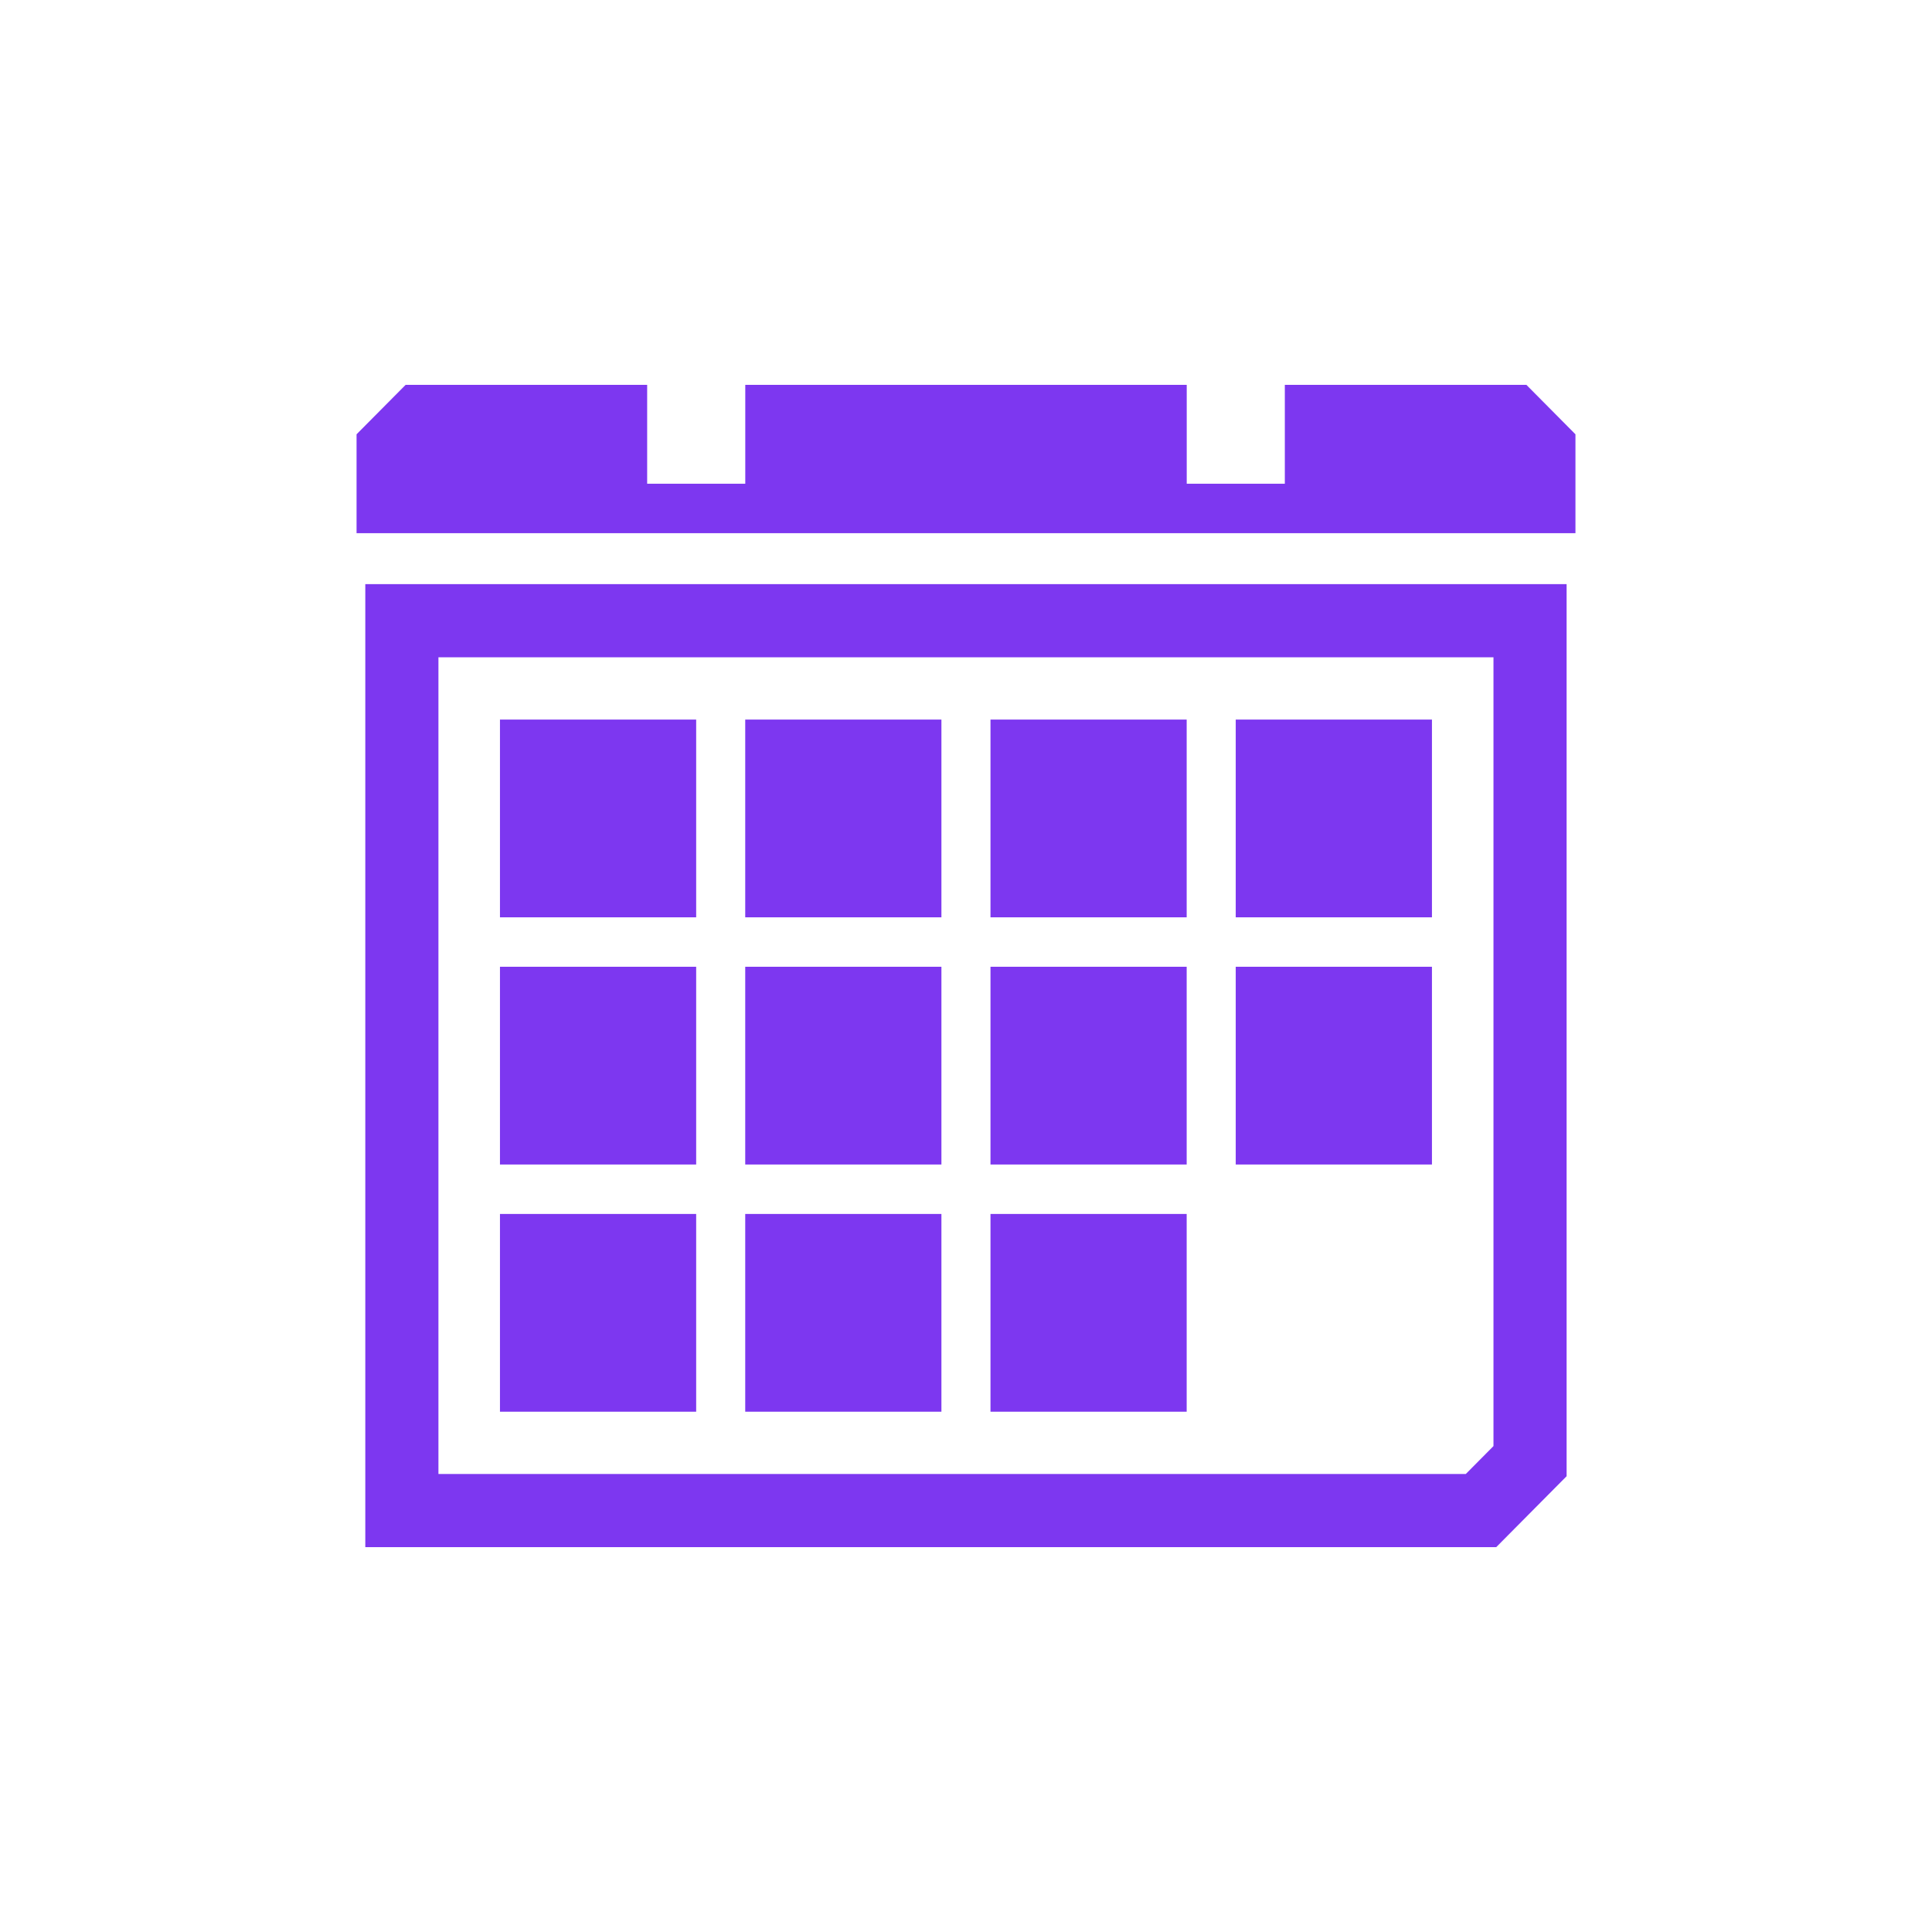
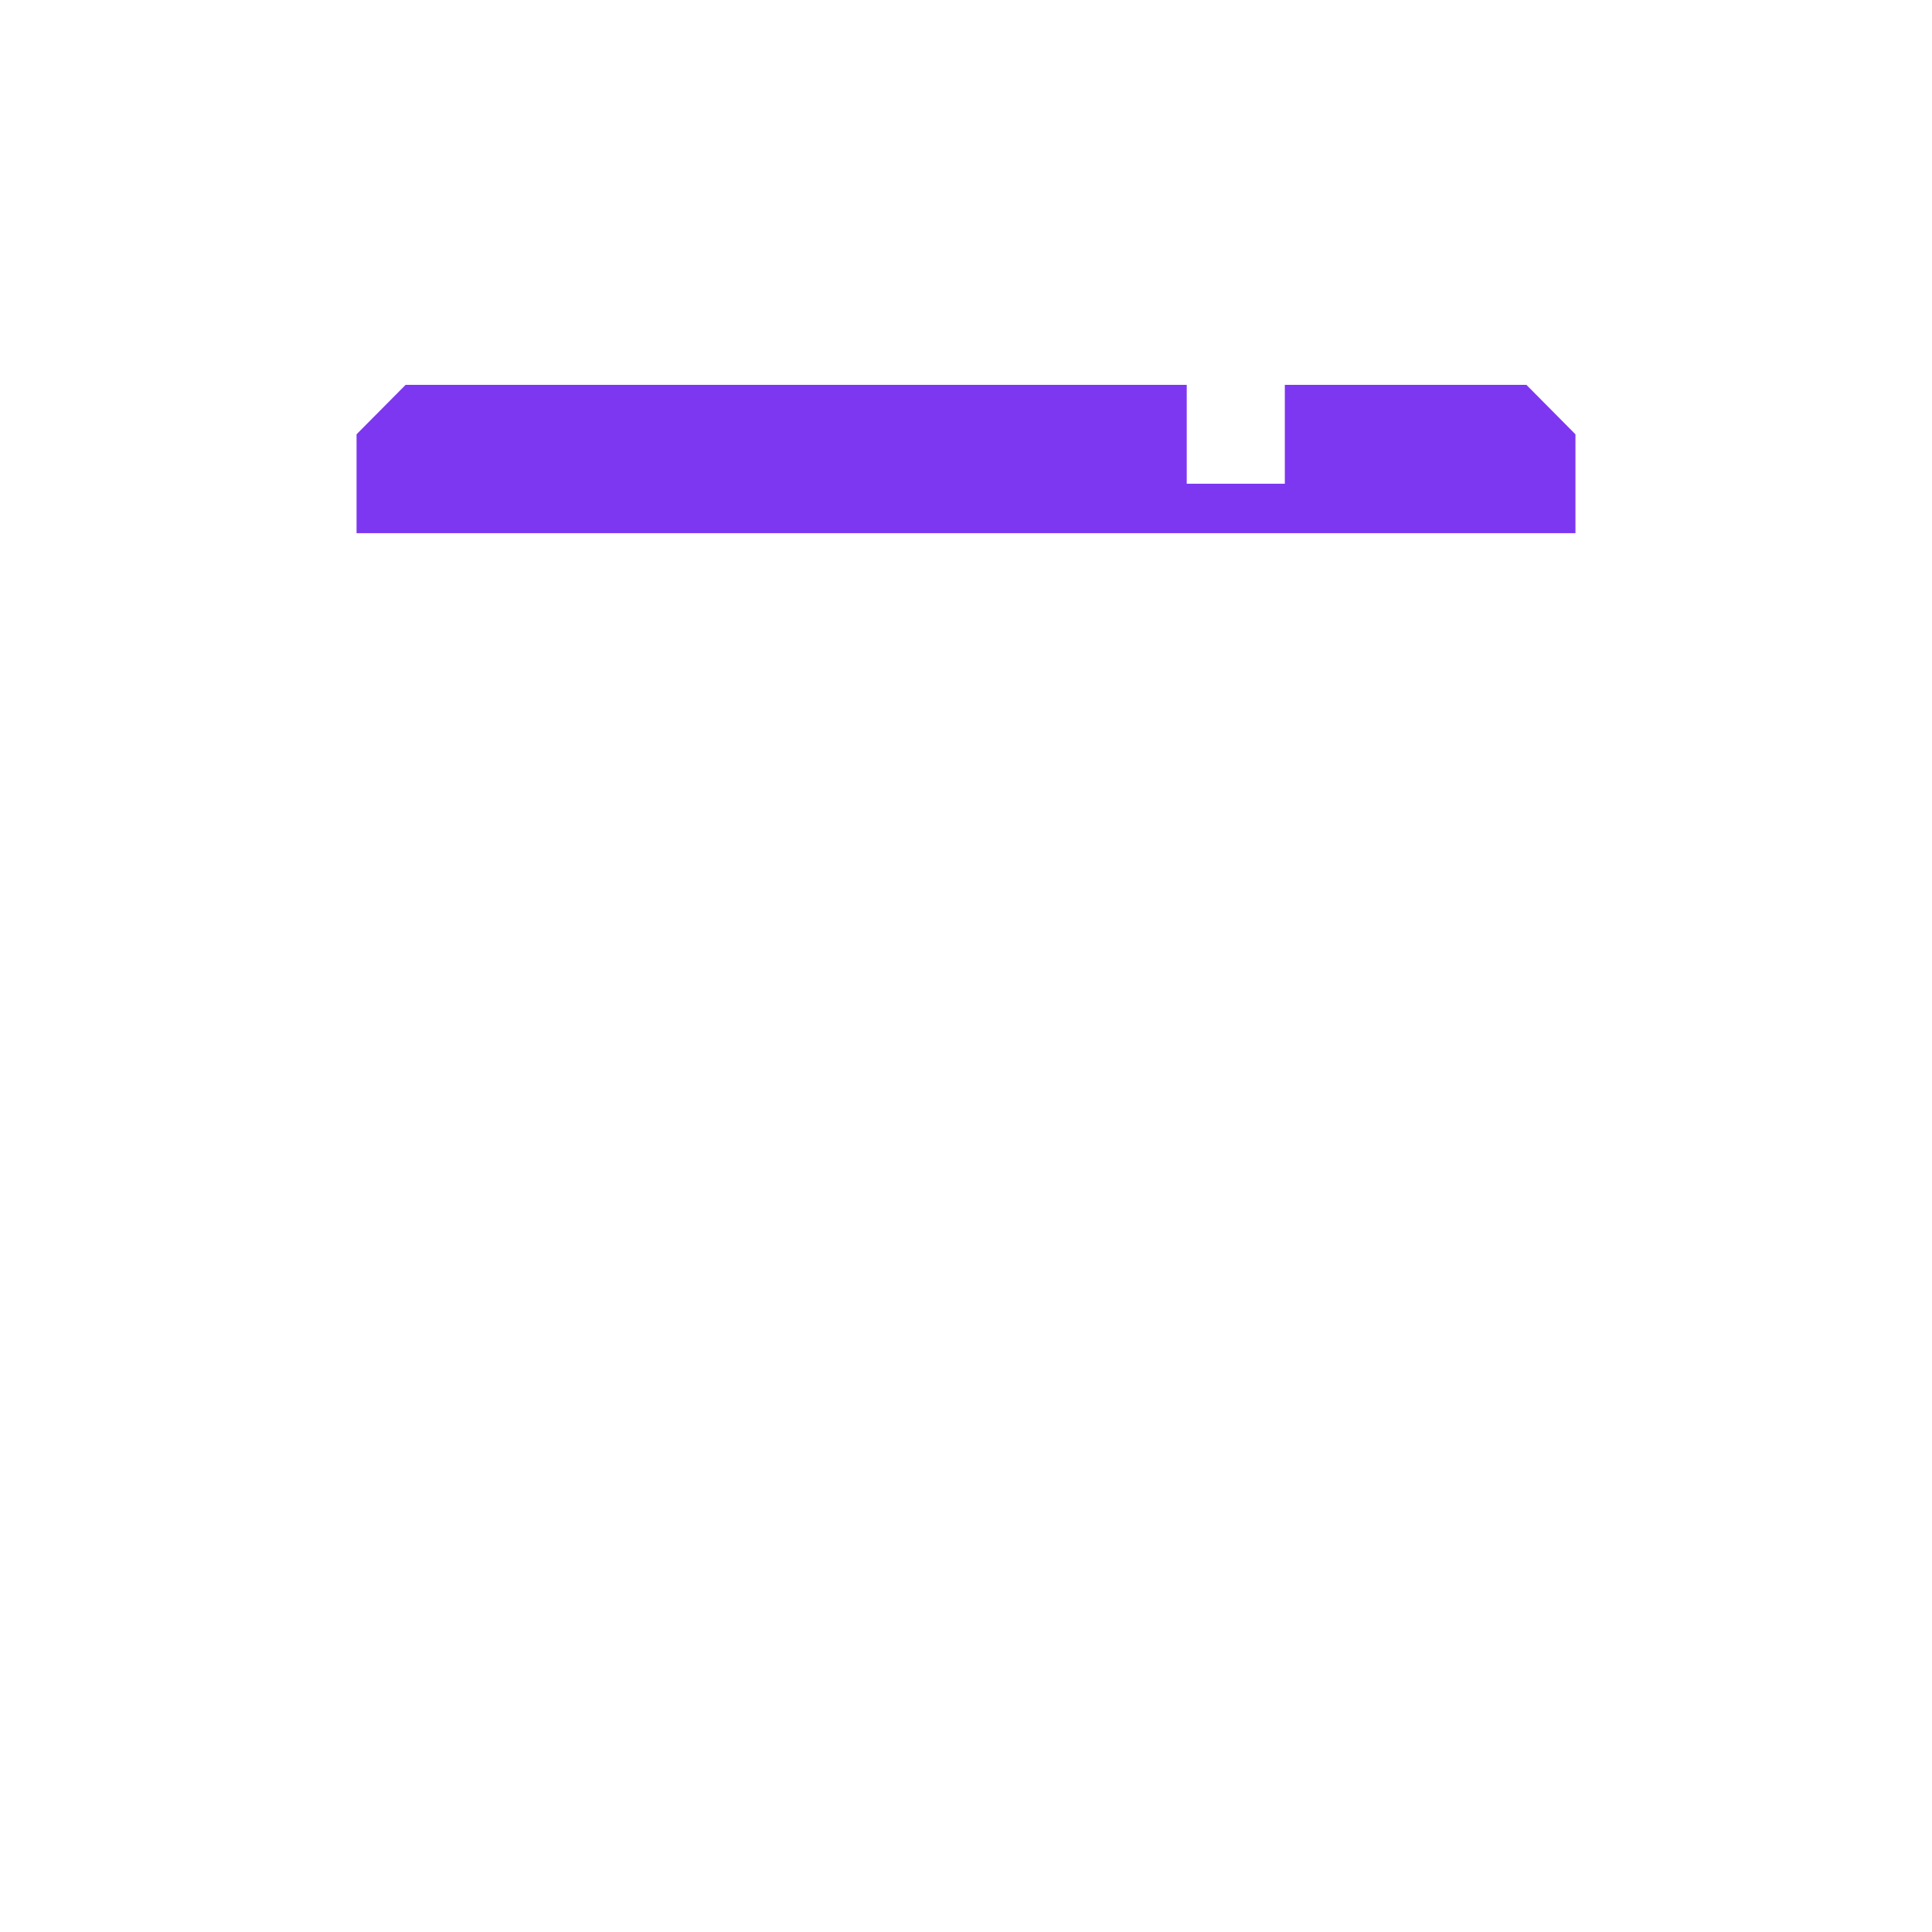
<svg xmlns="http://www.w3.org/2000/svg" version="1.1" id="Ebene_1" x="0px" y="0px" width="317px" height="317px" viewBox="0 0 317 317" enable-background="new 0 0 317 317" xml:space="preserve">
  <g>
-     <path fill-rule="evenodd" clip-rule="evenodd" fill="#7D37F0" d="M250.449,63.146h-39.636V79.37h-16.095V63.146h-72.435V79.37   h-16.098V63.146H66.553l-8.05,8.112v16.223h199.994V71.259C258.468,71.229,250.463,63.146,250.449,63.146" />
+     <path fill-rule="evenodd" clip-rule="evenodd" fill="#7D37F0" d="M250.449,63.146h-39.636V79.37h-16.095V63.146h-72.435h-16.098V63.146H66.553l-8.05,8.112v16.223h199.994V71.259C258.468,71.229,250.463,63.146,250.449,63.146" />
    <g>
-       <path fill-rule="evenodd" clip-rule="evenodd" fill="none" stroke="#7D37F0" stroke-width="12" stroke-miterlimit="10" d="    M65.938,247.854H243l8.048-8.111V101.844H65.938V247.854z" />
      <g>
-         <path fill-rule="evenodd" clip-rule="evenodd" fill="#7D37F0" d="M202.757,118.067h32.195v32.446h-32.195V118.067z      M202.757,158.625h32.195v32.446h-32.195V158.625z M162.518,118.067h32.191v32.446h-32.191V118.067z M162.518,158.625h32.191     v32.446h-32.191V158.625z M162.518,199.184h32.191v32.447h-32.191V199.184z M122.276,118.067h32.191v32.446h-32.191V118.067z      M122.276,158.625h32.191v32.446h-32.191V158.625z M122.276,199.184h32.191v32.447h-32.191V199.184z M82.033,118.067h32.193     v32.446H82.033V118.067z M82.033,158.625h32.193v32.446H82.033V158.625z M82.033,199.184h32.193v32.447H82.033V199.184z" />
-       </g>
+         </g>
    </g>
  </g>
</svg>